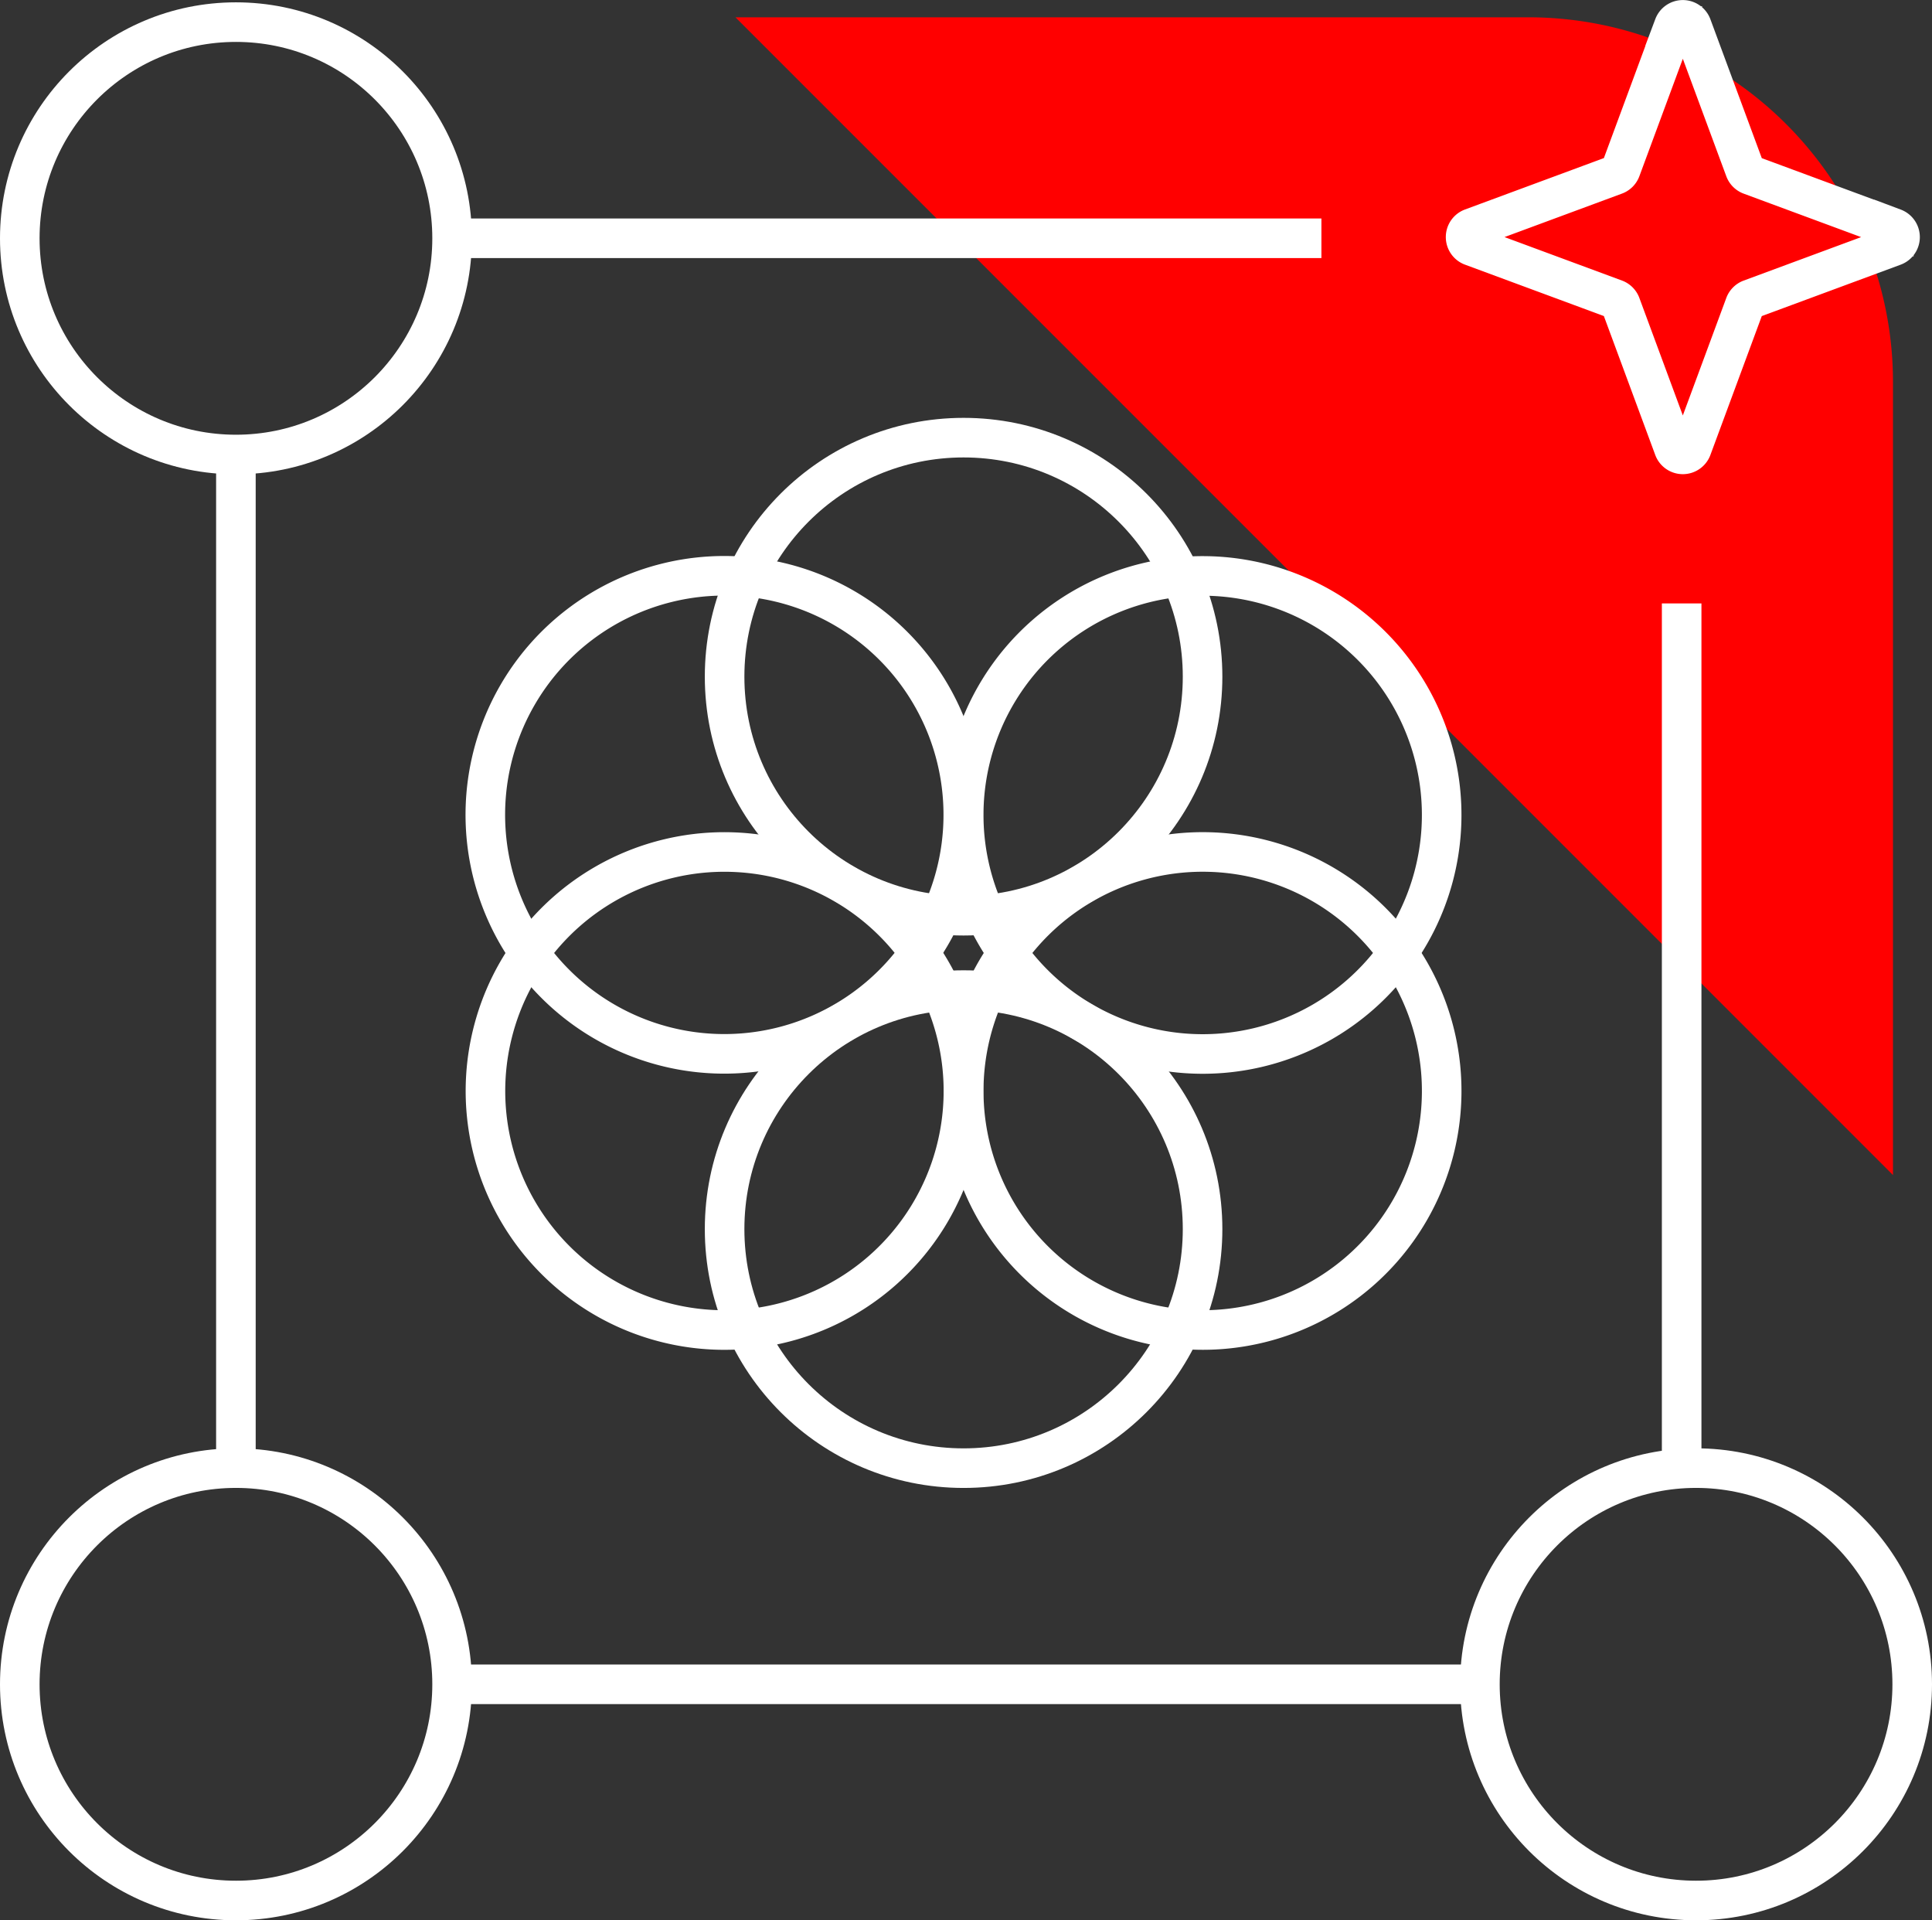
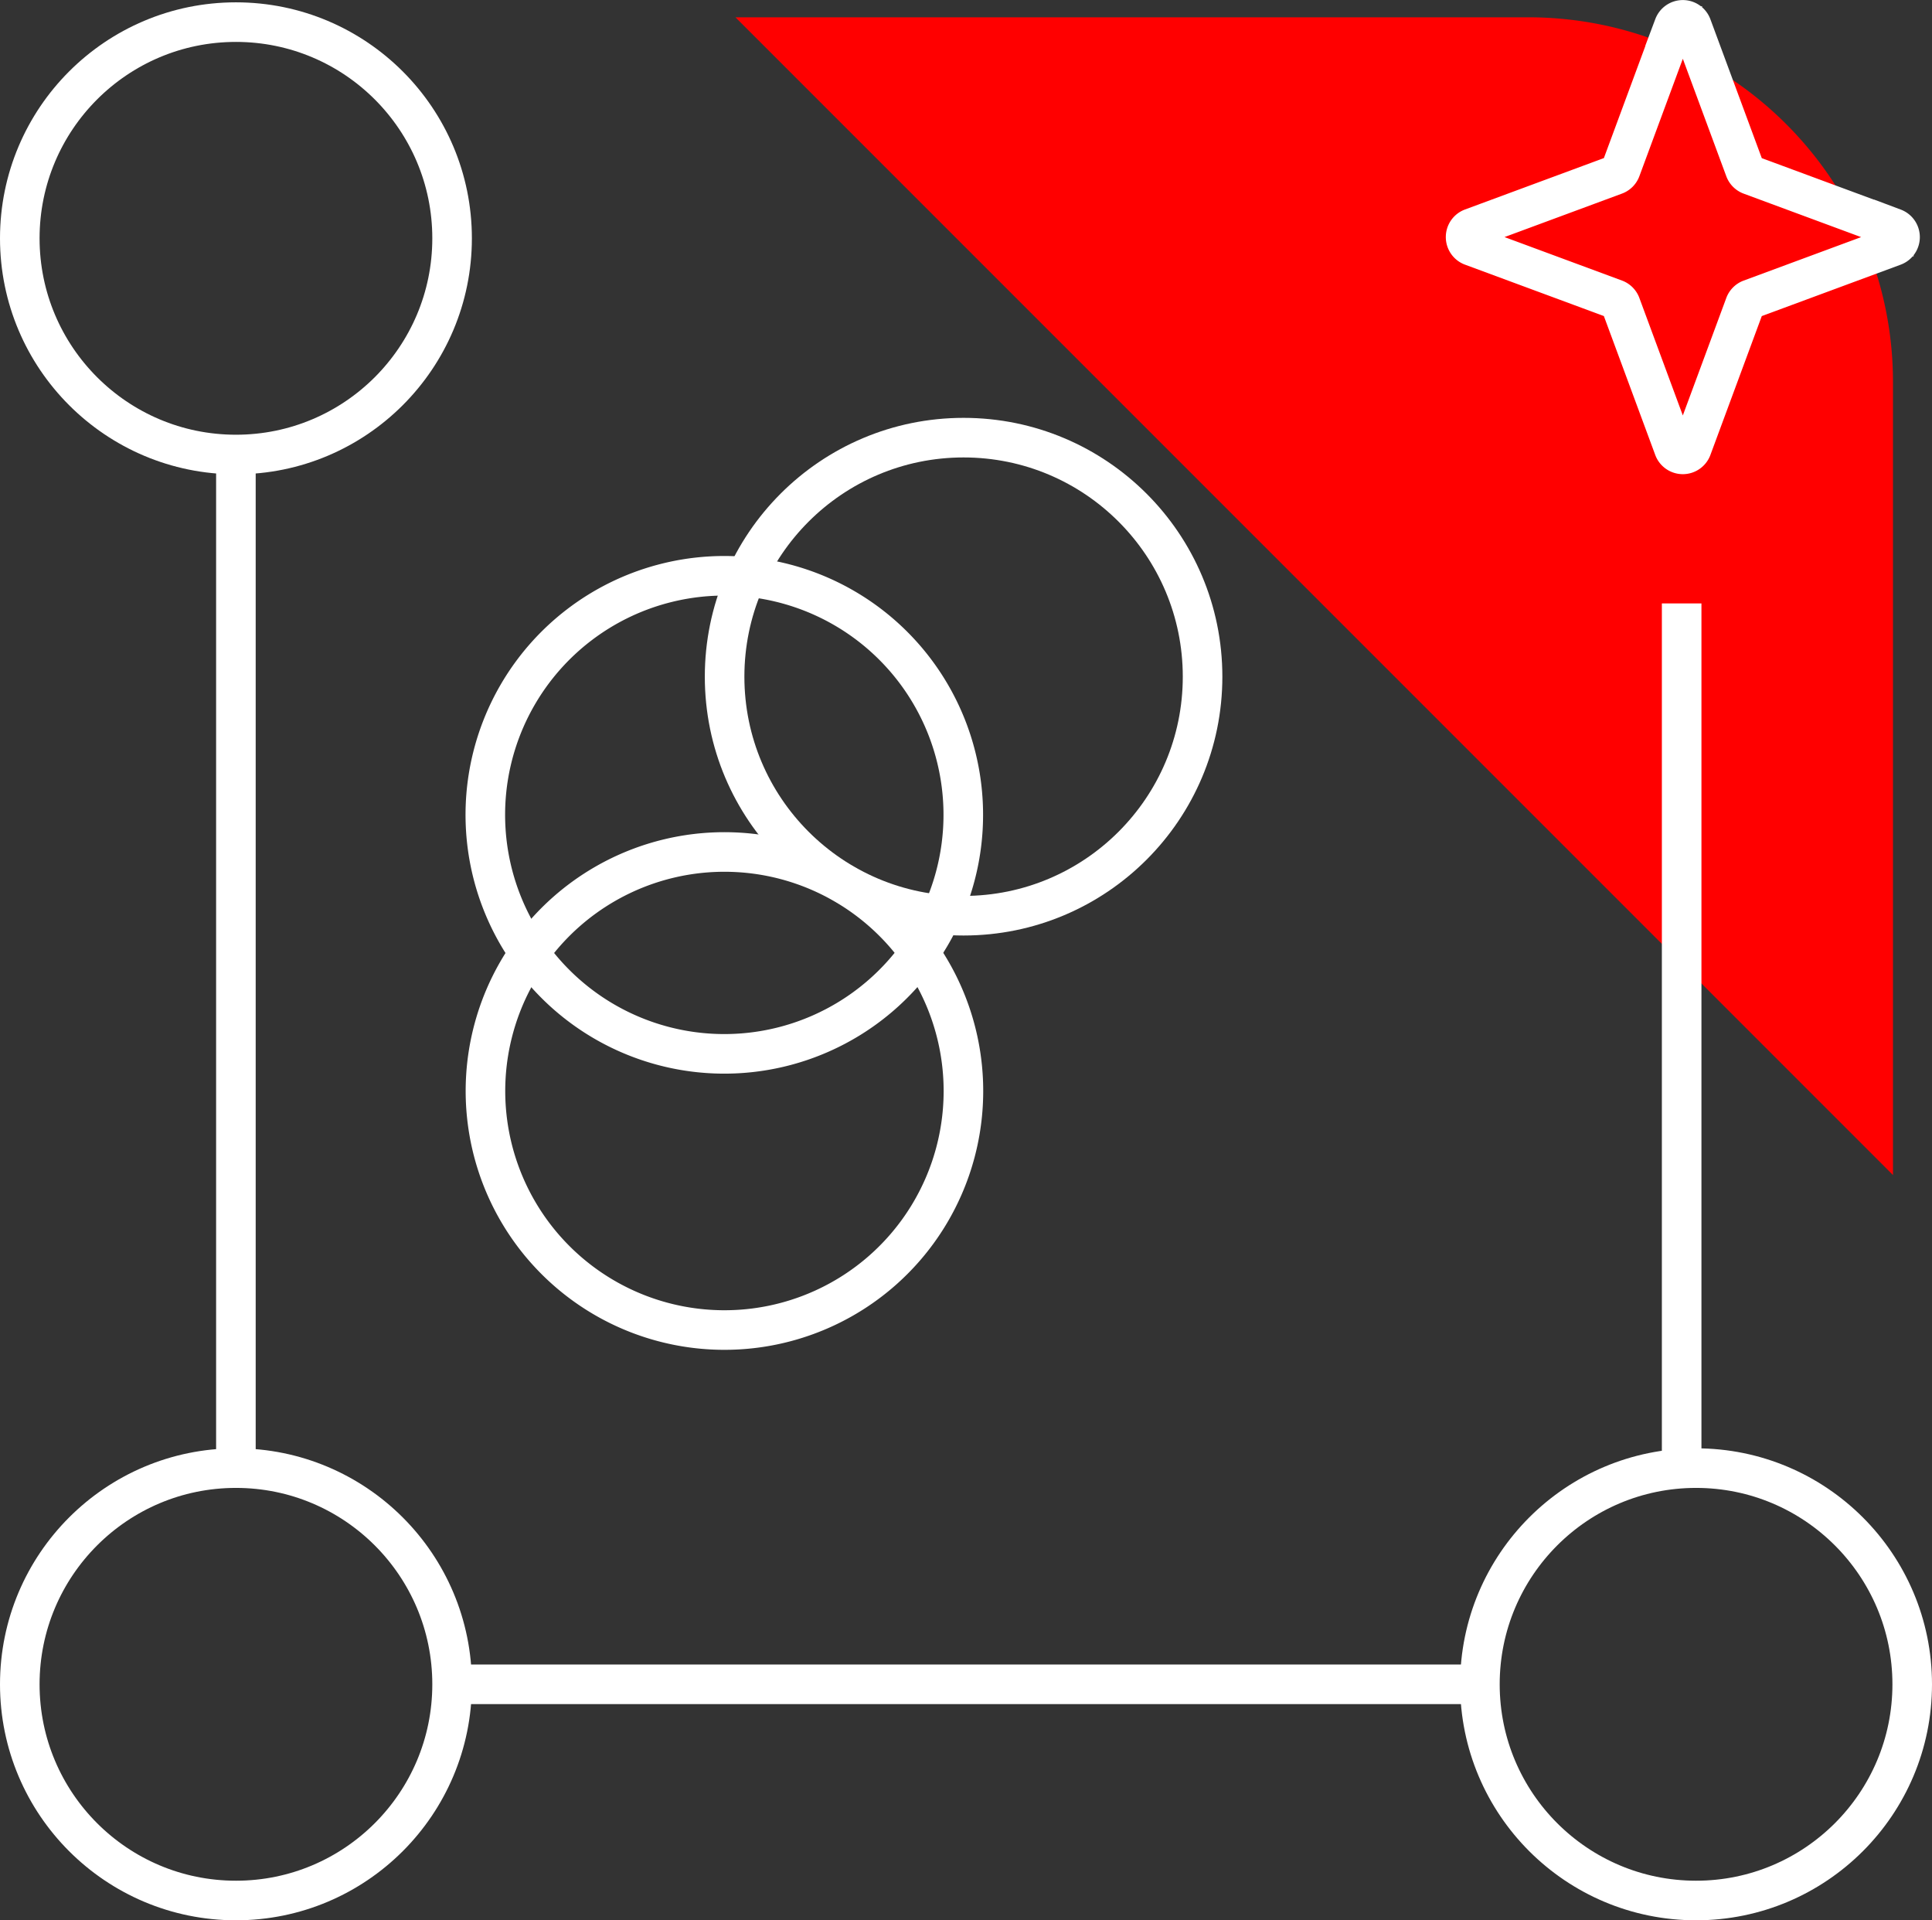
<svg xmlns="http://www.w3.org/2000/svg" width="48.82" height="48.514" viewBox="0 0 48.82 48.514">
  <rect x="0" y="0" width="48.82" height="48.514" fill="#333333" stroke="none" />
  <g id="div-icn" transform="translate(4.024 0.061)">
    <g id="Group_786" data-name="Group 786" transform="translate(-3.767 0.196)">
      <g id="Group_787" data-name="Group 787">
        <path id="Path_9482" data-name="Path 9482" d="M180.25,30.737V10.7a9.213,9.213,0,0,0-9.213-9.213H151Z" transform="translate(-132.673 -1.307)" fill="red" />
        <circle id="Ellipse_20" data-name="Ellipse 20" cx="5.462" cy="5.462" r="5.462" transform="translate(0.243 0.302)" fill="none" stroke="#fff" stroke-width="1" />
        <circle id="Ellipse_21" data-name="Ellipse 21" cx="5.462" cy="5.462" r="5.462" transform="translate(0.243 36.834)" fill="none" stroke="#fff" stroke-width="1" />
        <circle id="Ellipse_22" data-name="Ellipse 22" cx="5.462" cy="5.462" r="5.462" transform="translate(37.139 36.834)" fill="none" stroke="#fff" stroke-width="1" />
        <line id="Line_120" data-name="Line 120" y2="25.609" transform="translate(5.704 11.225)" fill="none" stroke="#fff" stroke-width="1" />
        <line id="Line_121" data-name="Line 121" x2="26.094" transform="translate(11.045 42.296)" fill="none" stroke="#fff" stroke-width="1" />
-         <line id="Line_122" data-name="Line 122" x2="21.968" transform="translate(11.166 5.763)" fill="none" stroke="#fff" stroke-width="1" />
        <line id="Line_123" data-name="Line 123" y1="21.846" transform="translate(42.237 14.988)" fill="none" stroke="#fff" stroke-width="1" />
-         <circle id="Ellipse_23" data-name="Ellipse 23" cx="6.039" cy="6.039" r="6.039" transform="translate(18.053 24.757)" fill="none" stroke="#fff" stroke-width="1" />
        <path id="Path_9483" data-name="Path 9483" d="M101.964,176.031a6.039,6.039,0,1,1-2.21,8.249A6.039,6.039,0,0,1,101.964,176.031Z" transform="translate(-86.935 -153.954)" fill="none" stroke="#fff" stroke-width="1" />
        <path id="Path_9484" data-name="Path 9484" d="M108,118.536a6.039,6.039,0,1,1-8.249,2.21A6.039,6.039,0,0,1,108,118.536Z" transform="translate(-86.935 -103.437)" fill="none" stroke="#fff" stroke-width="1" />
        <circle id="Ellipse_24" data-name="Ellipse 24" cx="6.039" cy="6.039" r="6.039" transform="translate(18.053 10.8)" fill="none" stroke="#fff" stroke-width="1" />
-         <path id="Path_9485" data-name="Path 9485" d="M207.588,129a6.039,6.039,0,1,1,2.21-8.249A6.039,6.039,0,0,1,207.588,129Z" transform="translate(-174.434 -103.438)" fill="none" stroke="#fff" stroke-width="1" />
-         <path id="Path_9486" data-name="Path 9486" d="M201.548,186.491a6.039,6.039,0,1,1,8.249-2.21A6.039,6.039,0,0,1,201.548,186.491Z" transform="translate(-174.433 -153.955)" fill="none" stroke="#fff" stroke-width="1" />
        <path id="Path_9487" data-name="Path 9487" d="M306.936,5.78l1.34-3.621a.243.243,0,0,1,.455,0l1.34,3.621a.243.243,0,0,0,.143.143l3.621,1.34a.243.243,0,0,1,0,.455l-3.621,1.34a.243.243,0,0,0-.143.143l-1.34,3.621a.243.243,0,0,1-.455,0L306.936,9.2a.243.243,0,0,0-.143-.143l-3.621-1.34a.243.243,0,0,1,0-.455l3.621-1.34A.243.243,0,0,0,306.936,5.78Z" transform="translate(-266.237 -1.757)" fill="none" stroke="#fff" stroke-width="1" />
      </g>
    </g>
  </g>
</svg>